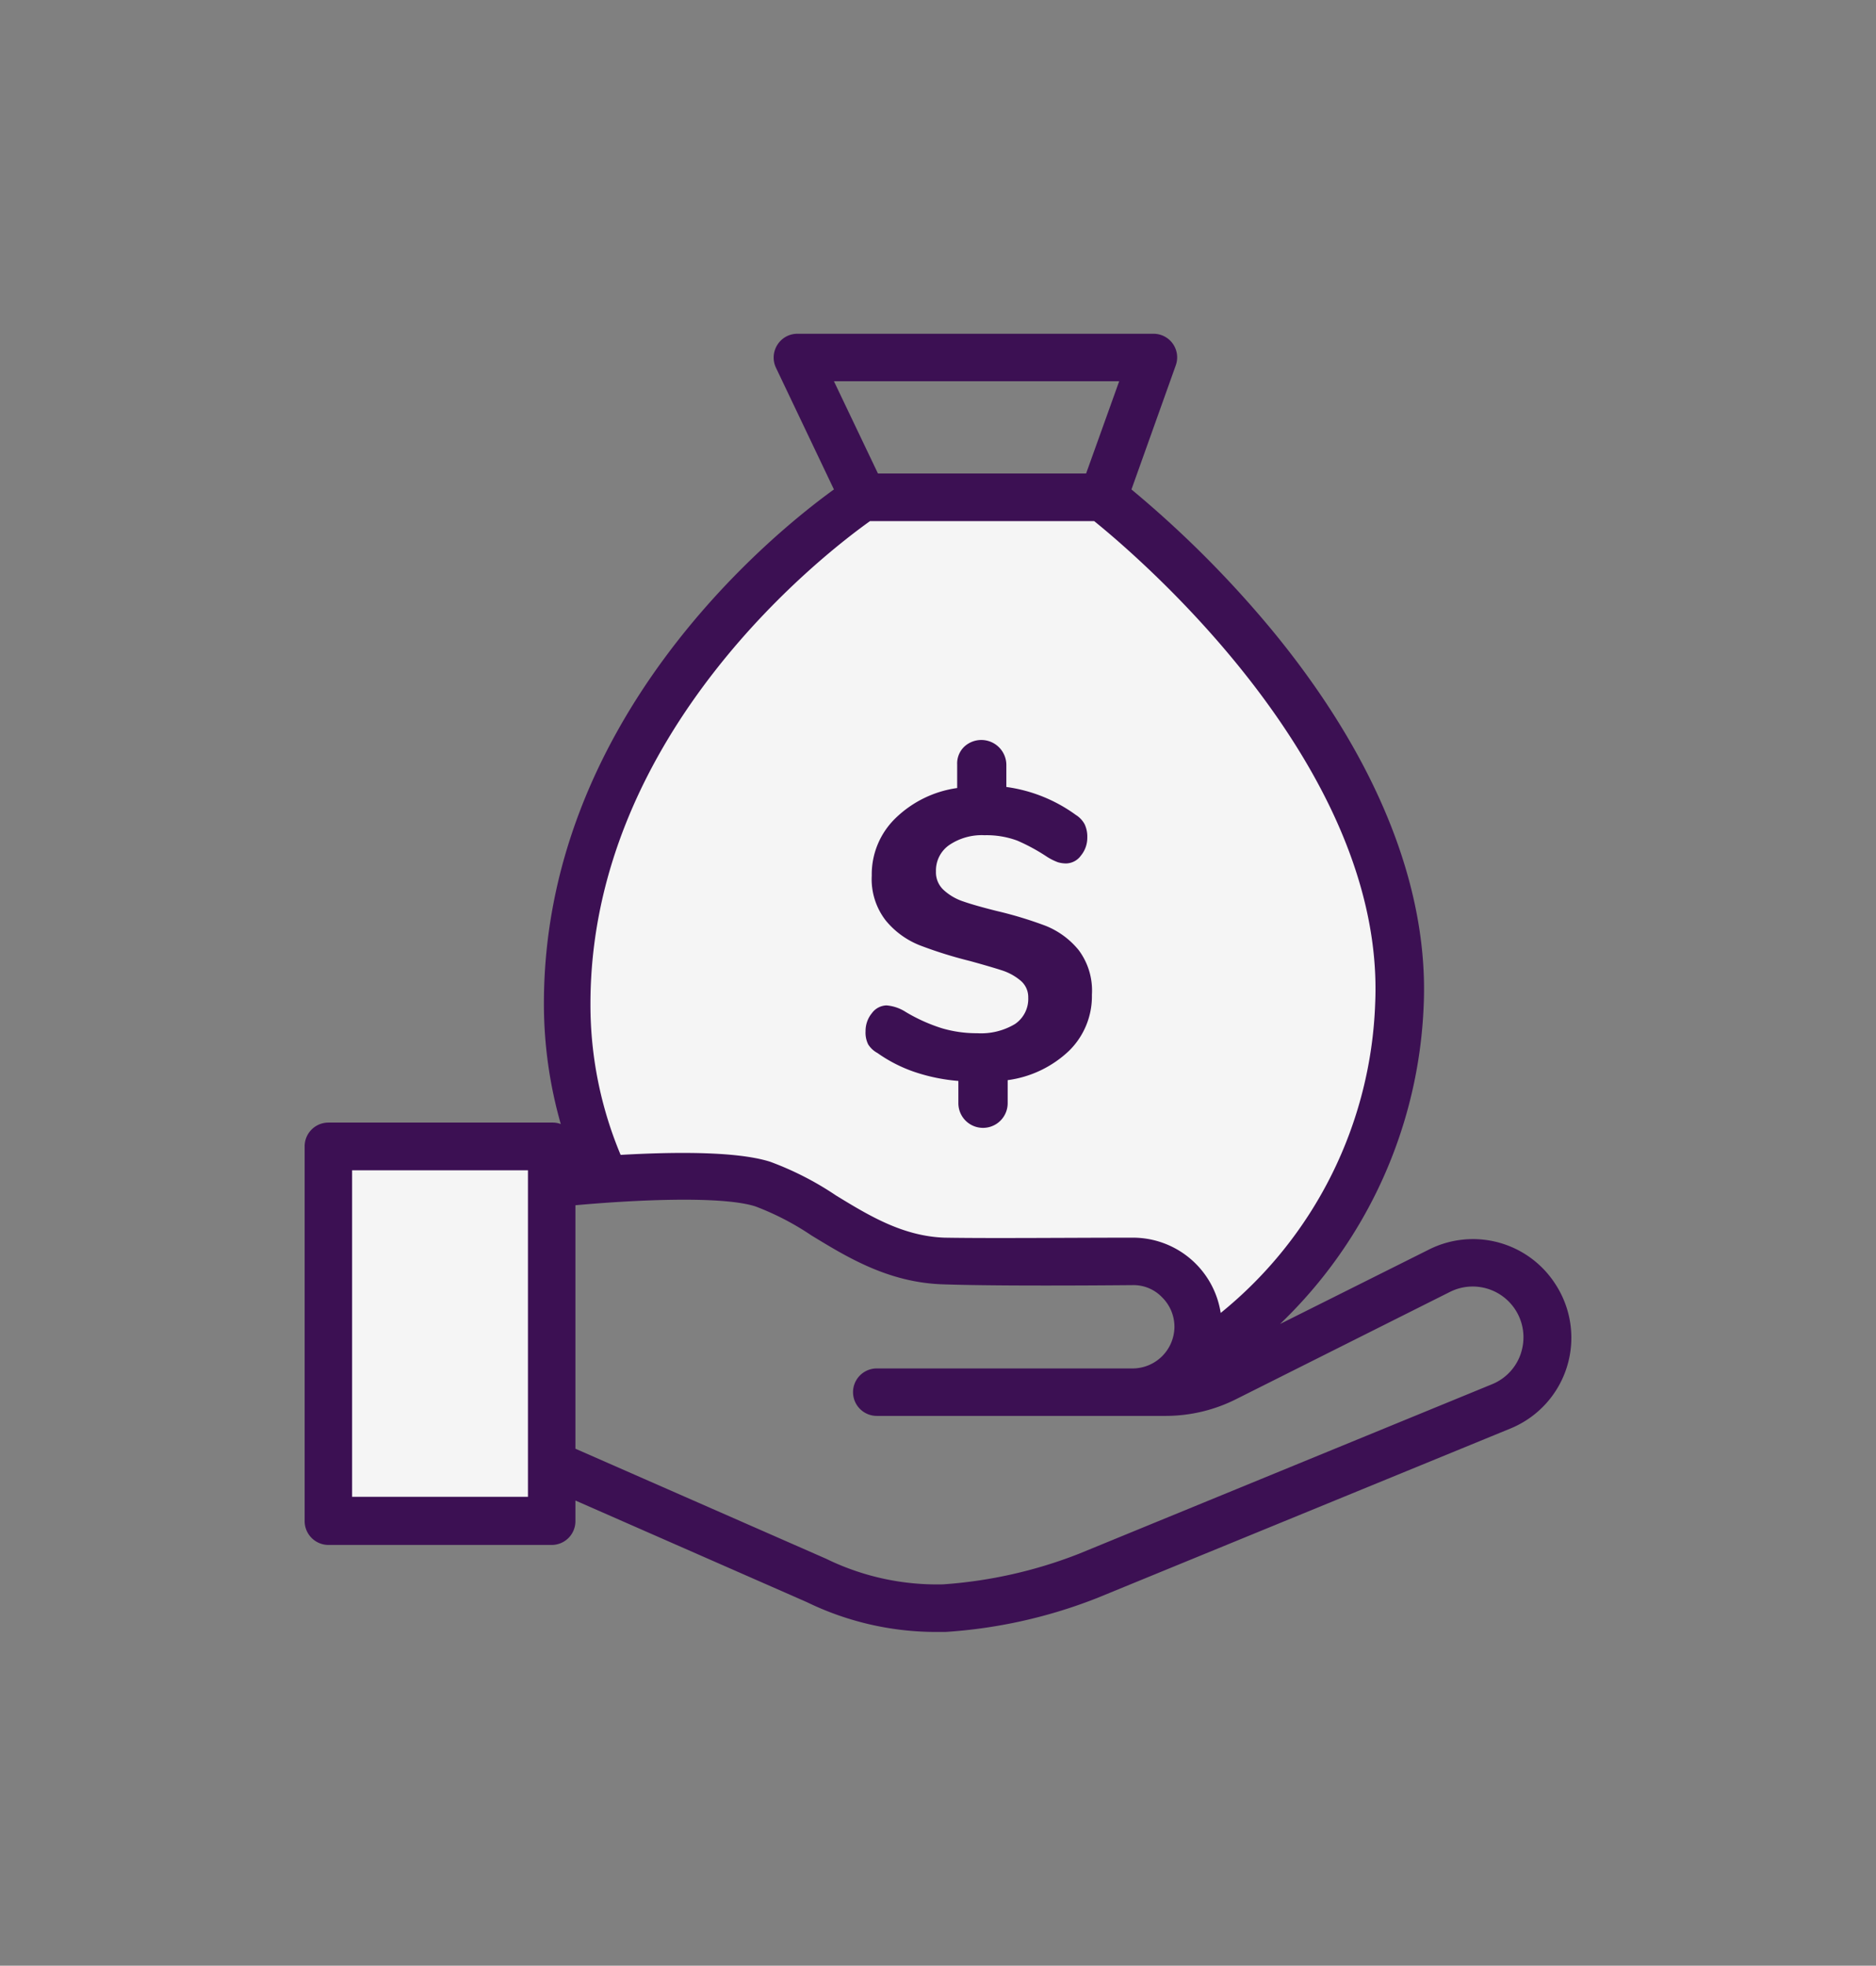
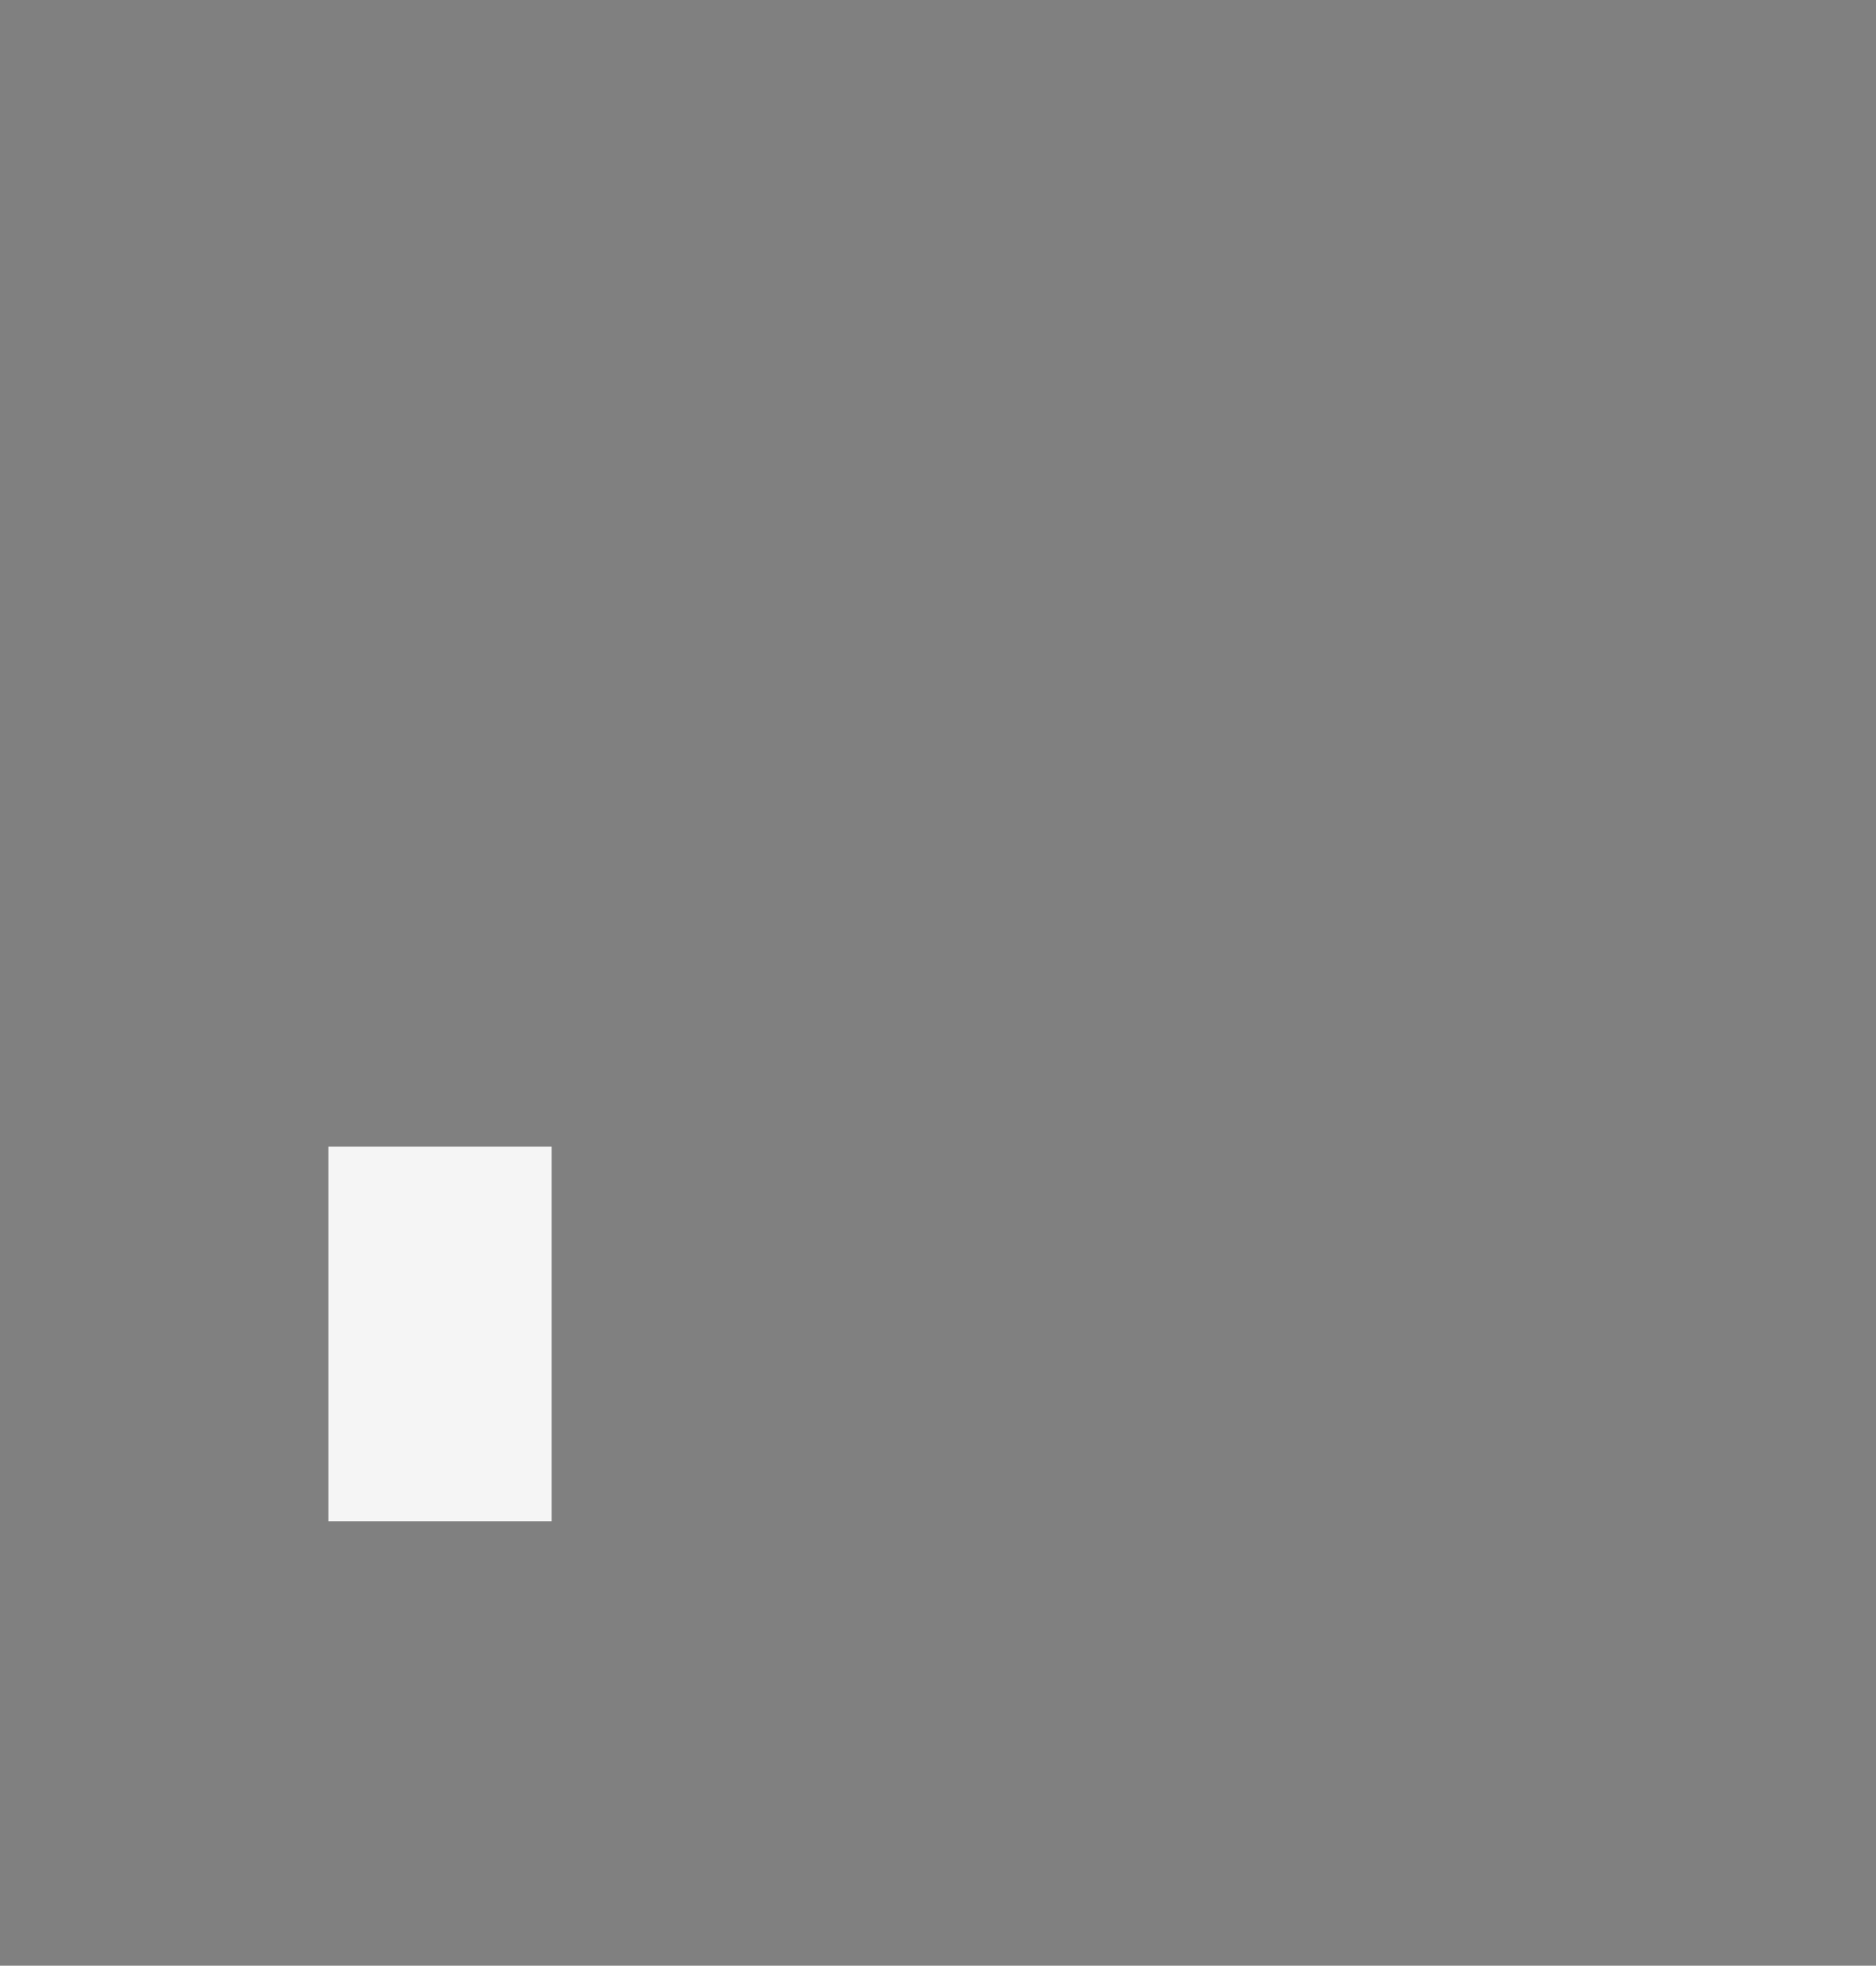
<svg xmlns="http://www.w3.org/2000/svg" id="Layer_1" data-name="Layer 1" viewBox="0 0 142.31 149.12">
  <rect x="0" y="0" width="142.31" height="149.12" fill="#808080" stroke="none" />
  <defs>
    <style>
      .cls-1 {
        fill: #f5f5f5;
      }

      .cls-2 {
        fill: #3c1053;
      }
    </style>
  </defs>
-   <polygon class="cls-1" points="65.11 38.25 83.37 38.25 93.72 46.25 105.68 66.48 105.21 84.08 97.58 97.41 89.9 103.68 90.24 98.39 86.76 95.85 75.94 95 65.11 94.44 56.45 89.17 45.63 90.11 43.65 82.58 42.81 72.13 47.32 58.39 52.5 49.26 61.82 40.32 65.11 38.25" />
  <g>
    <rect class="cls-1" x="24.91" y="86.98" width="16.94" height="28.42" />
    <g>
-       <path class="cls-2" d="M66.56,79.88a11,11,0,0,0,2.82,1.44A13.84,13.84,0,0,0,72.7,82v1.69a1.87,1.87,0,1,0,3.74,0V81.94a8.35,8.35,0,0,0,4.66-2.23,5.79,5.79,0,0,0,1.73-4.25,5.12,5.12,0,0,0-1-3.38,6.21,6.21,0,0,0-2.49-1.84,30,30,0,0,0-3.72-1.13c-1.08-.27-1.93-.51-2.53-.72a4.09,4.09,0,0,1-1.49-.86,1.81,1.81,0,0,1-.6-1.42,2.35,2.35,0,0,1,1-2,4.4,4.4,0,0,1,2.69-.75,6.7,6.7,0,0,1,2.48.41A14.39,14.39,0,0,1,79.43,65a4.35,4.35,0,0,0,.82.41,2.2,2.2,0,0,0,.64.09A1.42,1.42,0,0,0,82,64.9a2.12,2.12,0,0,0,.48-1.37,2.21,2.21,0,0,0-.2-1,1.88,1.88,0,0,0-.67-.71,11.62,11.62,0,0,0-5.27-2.12V58a1.9,1.9,0,0,0-3.2-1.35A1.76,1.76,0,0,0,72.61,58v1.78a8.38,8.38,0,0,0-4.69,2.3,5.93,5.93,0,0,0-1.79,4.34,5.11,5.11,0,0,0,1.07,3.42,6.37,6.37,0,0,0,2.57,1.87,32.47,32.47,0,0,0,3.8,1.19c1.06.29,1.87.53,2.43.71a4.21,4.21,0,0,1,1.42.78A1.63,1.63,0,0,1,78,75.68a2.3,2.3,0,0,1-1,2,5,5,0,0,1-2.87.7A9.26,9.26,0,0,1,71.44,78a12.86,12.86,0,0,1-2.73-1.23,3.15,3.15,0,0,0-1.46-.5,1.42,1.42,0,0,0-1.11.59,2.12,2.12,0,0,0-.48,1.37,2,2,0,0,0,.2,1A1.87,1.87,0,0,0,66.56,79.88Z" />
-       <path class="cls-2" d="M118,97.43a7.43,7.43,0,0,0-9.6-2.64l-11.3,5.65A35.4,35.4,0,0,0,108,76.23c.38-8.92-3.54-18.67-11.32-28.2a81,81,0,0,0-10.85-10.9l3.36-9.41a1.79,1.79,0,0,0-1.7-2.4h-27a1.78,1.78,0,0,0-1.52.84,1.8,1.8,0,0,0-.11,1.73l4.4,9.24c-5,3.61-22,17.59-22,39a33.25,33.25,0,0,0,1.28,9.14,1.73,1.73,0,0,0-.6-.11H24.91a1.8,1.8,0,0,0-1.8,1.8V115.4a1.81,1.81,0,0,0,1.8,1.8H41.85a1.8,1.8,0,0,0,1.8-1.8v-1.57l17.56,7.71A22.42,22.42,0,0,0,71,123.8h.71a38,38,0,0,0,11.53-2.58l31.38-12.87A7.44,7.44,0,0,0,118,97.43ZM40.05,111h0v2.55H26.71V88.78H40.05ZM84.9,28.92l-2.51,7H66.6l-3.34-7ZM66,39.53H83c3.22,2.6,22.09,18.59,21.32,36.55A31.66,31.66,0,0,1,92.6,99.6a6.74,6.74,0,0,0-6.73-5.71c-4.57,0-10.76.06-14.22,0-3.17-.11-5.74-1.68-8.23-3.2a23.34,23.34,0,0,0-5-2.56c-2.58-.82-7.48-.74-11.34-.52a29.46,29.46,0,0,1-2.29-11.41C44.77,55.37,63,41.67,66,39.53Zm49.39,63.08a3.82,3.82,0,0,1-2.21,2.4L81.82,117.88a34.78,34.78,0,0,1-10.29,2.31,19.15,19.15,0,0,1-8.67-1.85l-.14-.07L43.65,109.9V91.43c3.93-.36,11-.77,13.66.09a20.66,20.66,0,0,1,4.23,2.19c2.75,1.68,5.87,3.59,10,3.72,3.52.12,9.75.1,14.36.06a3,3,0,0,1,2.27.94,3.14,3.14,0,0,1,.92,2.28,3.18,3.18,0,0,1-3.16,3.1H66.51a1.8,1.8,0,0,0,0,3.6H88.46a11.89,11.89,0,0,0,5.23-1.23L110,98a3.85,3.85,0,0,1,5.39,4.6Z" />
-     </g>
+       </g>
  </g>
</svg>